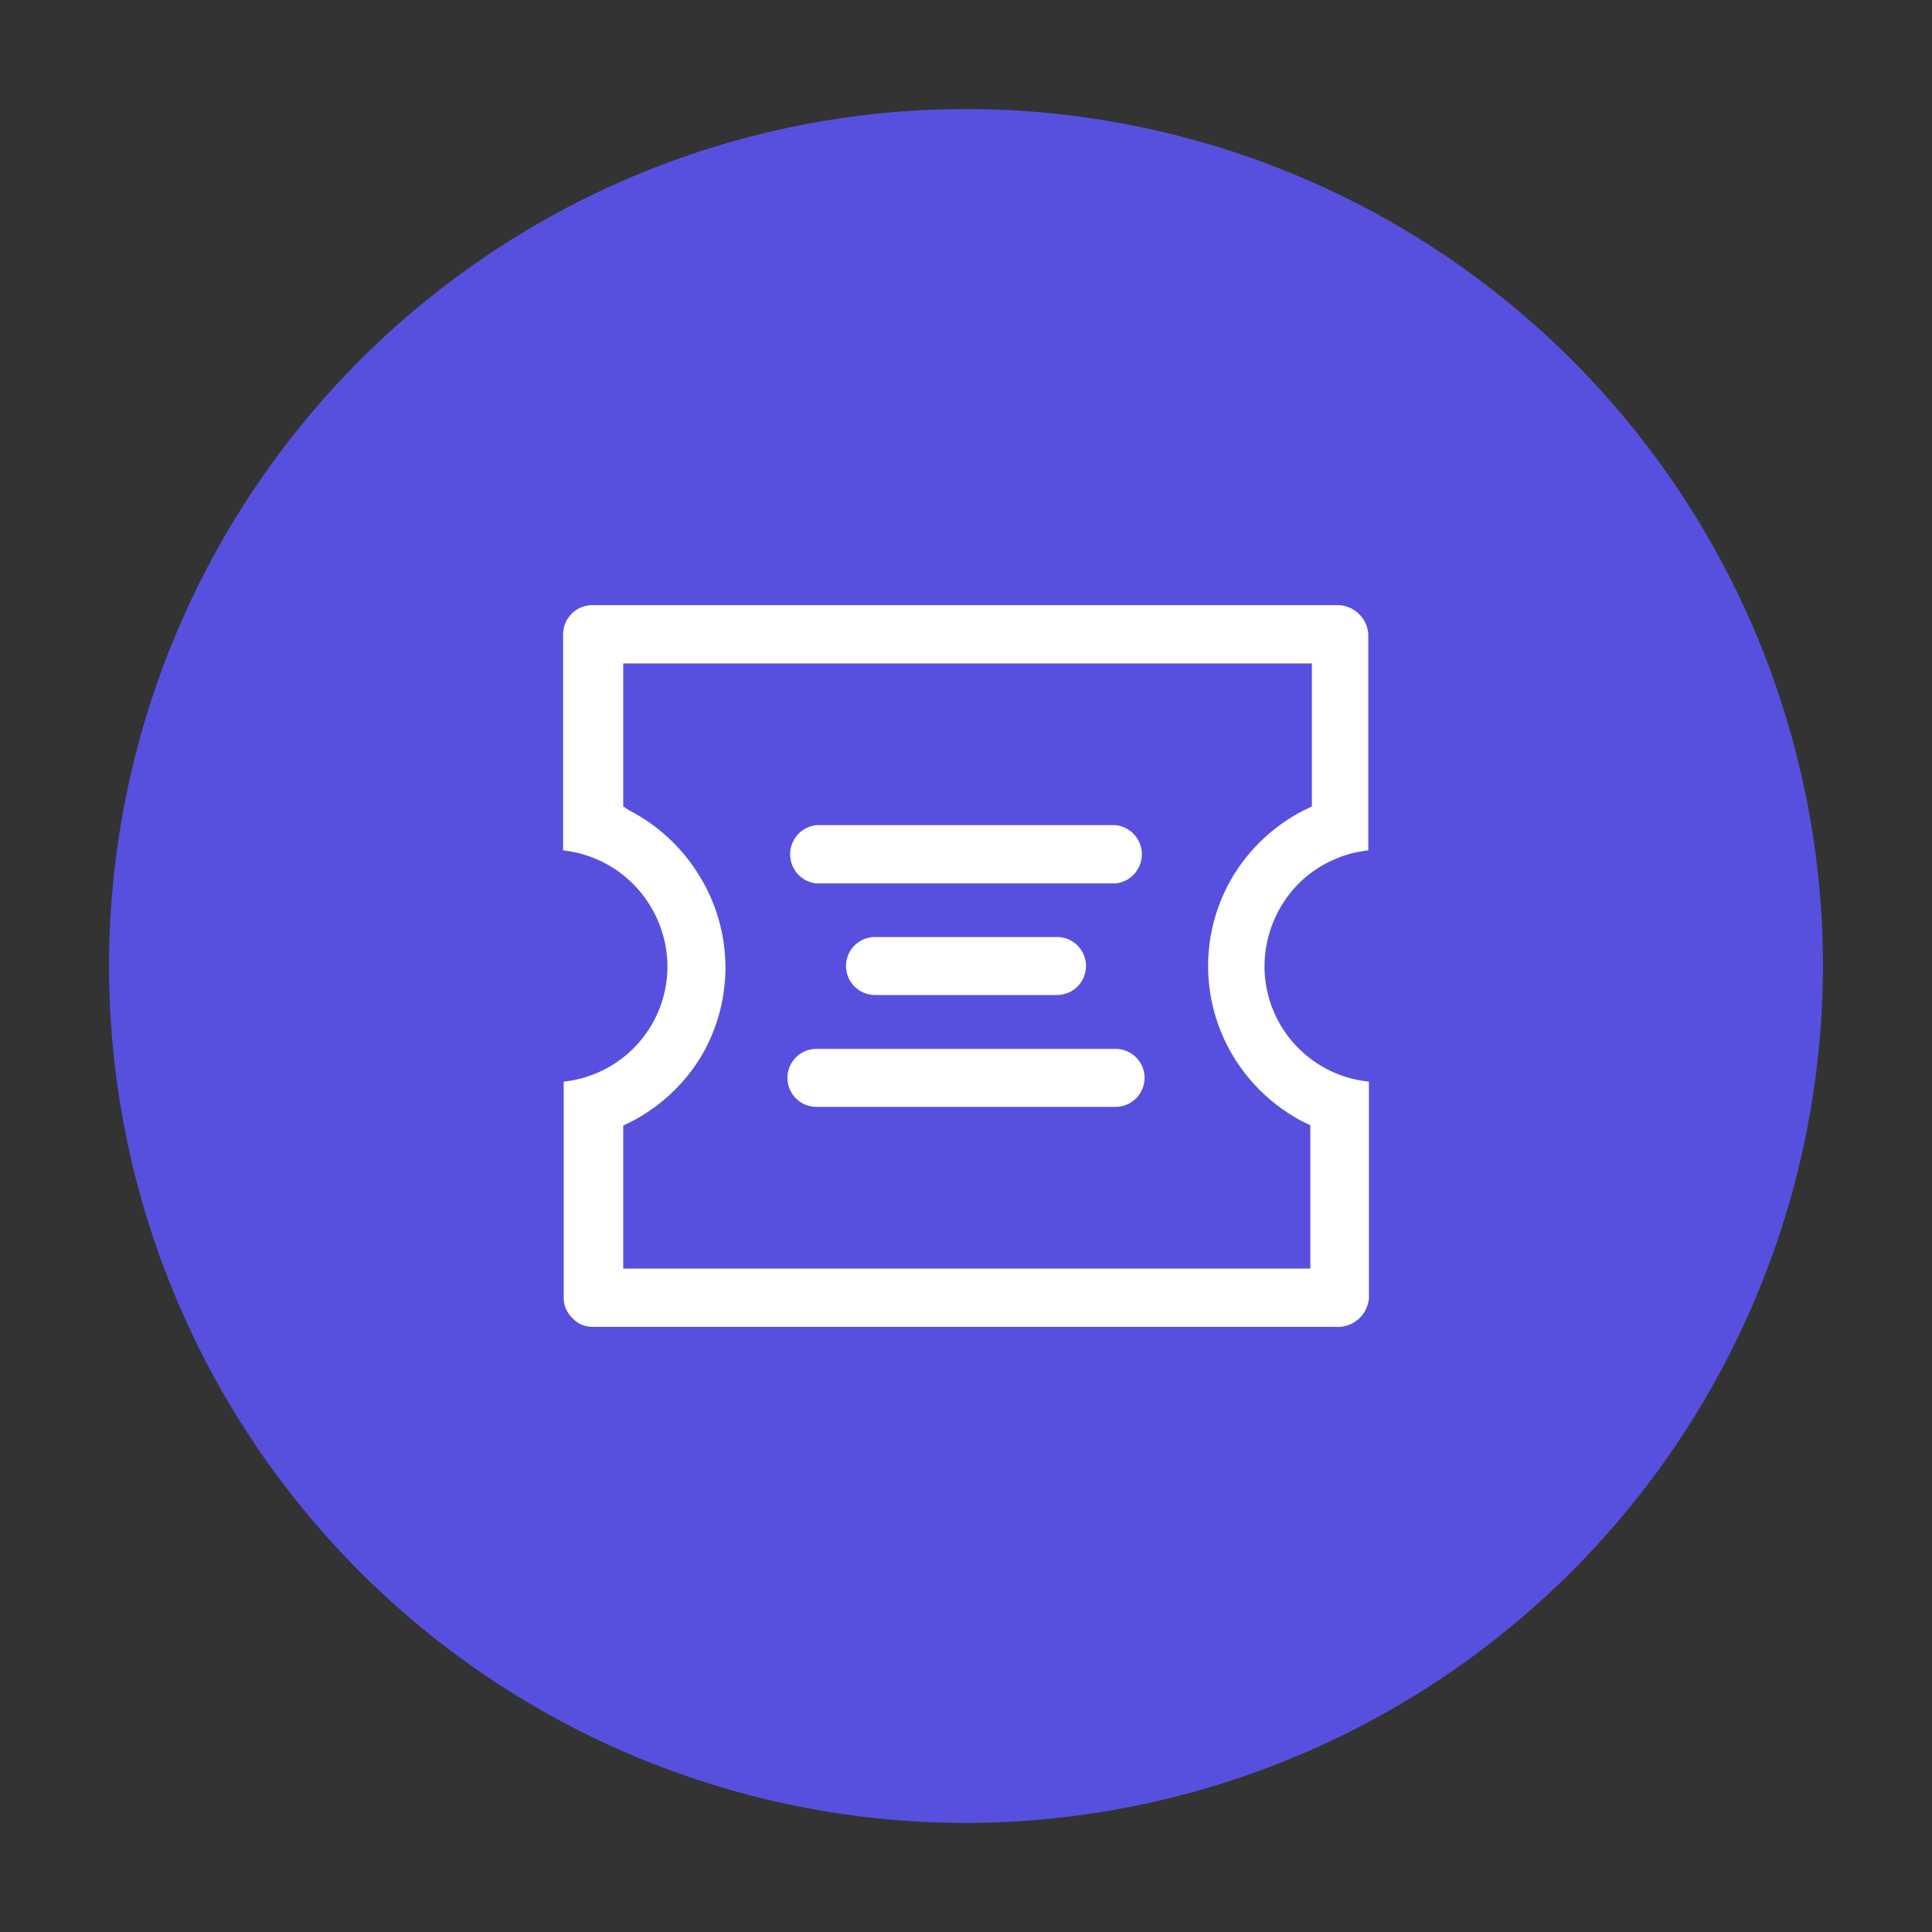
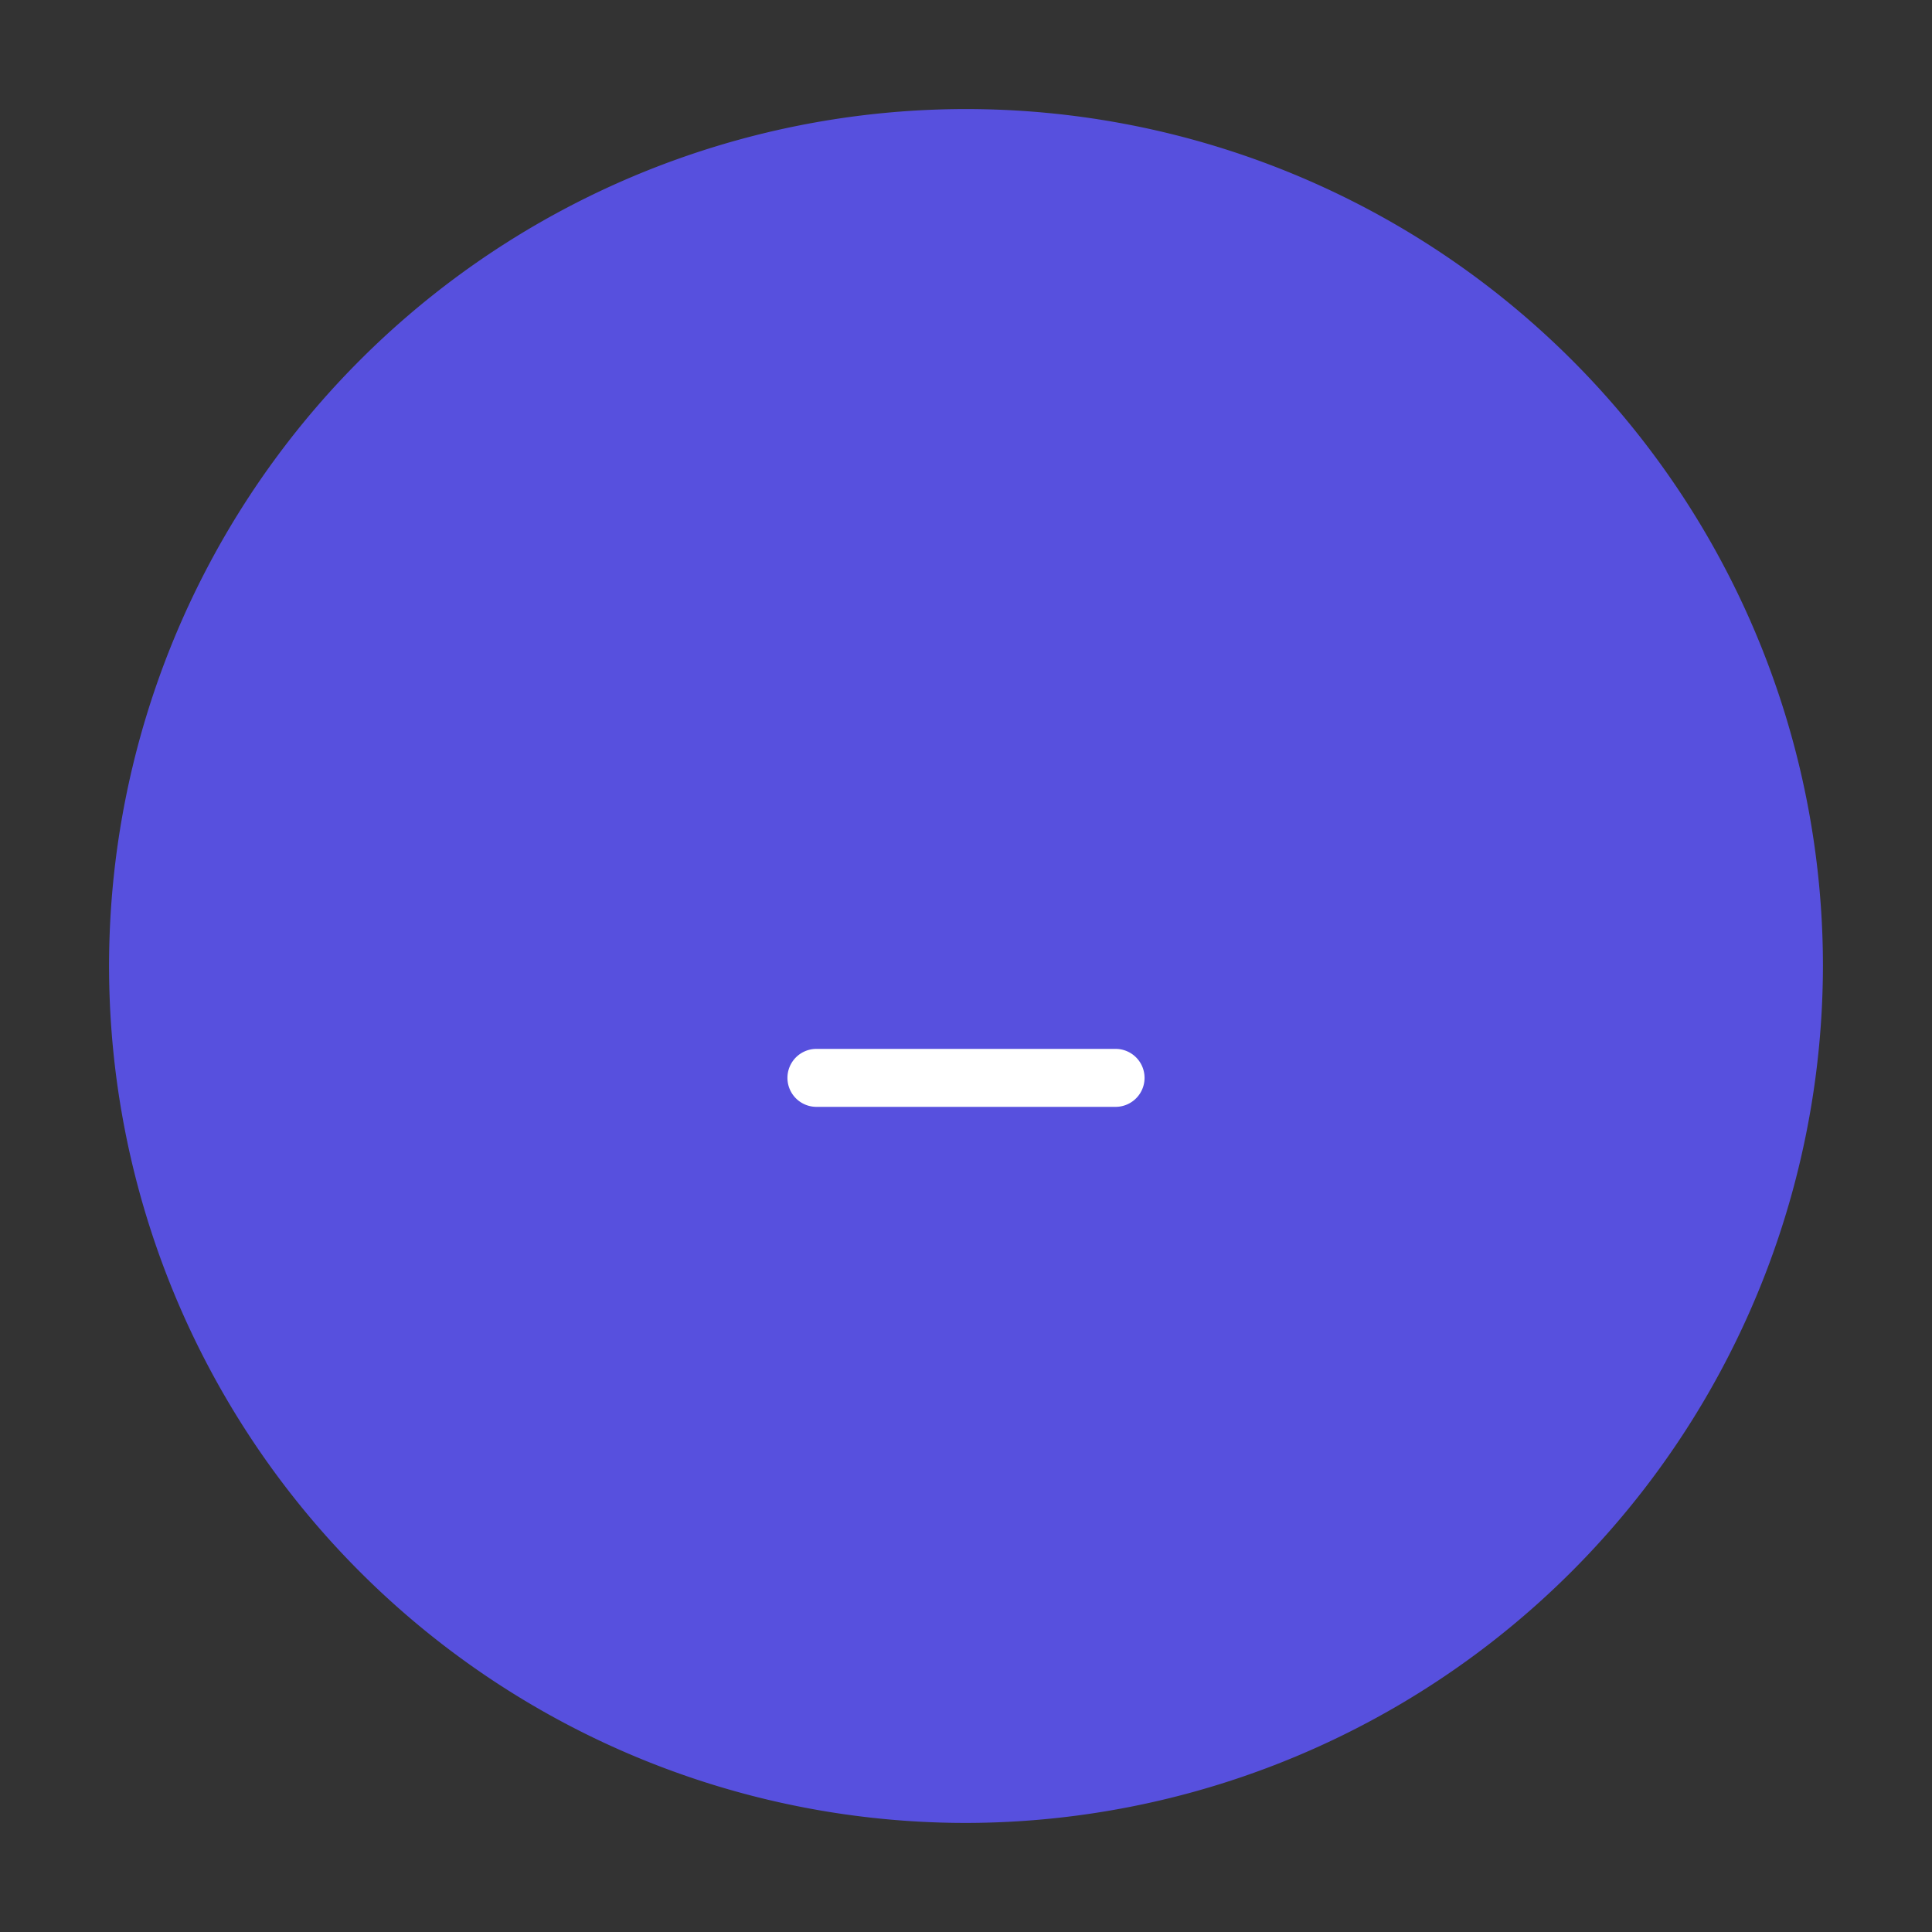
<svg xmlns="http://www.w3.org/2000/svg" id="Layer_1" data-name="Layer 1" viewBox="0 0 62 62">
  <rect x="0" y="0" width="62" height="62" fill="#333333" stroke="none" />
  <defs>
    <style>.cls-1{fill:#5750de;}.cls-2{fill:#fff;}</style>
  </defs>
  <path class="cls-1" d="M31,58.5A27.5,27.5,0,1,1,58.5,31,27.54,27.54,0,0,1,31,58.5Z" />
-   <path class="cls-2" d="M43,42.58a1,1,0,0,0,.93-.93V34.71A3.72,3.72,0,0,1,40.58,31a3.79,3.79,0,0,1,1.09-2.64,3.75,3.75,0,0,1,2.24-1.07V20.35a1,1,0,0,0-.93-.93H19a.94.94,0,0,0-.93.93v6.94a3.75,3.75,0,0,1,2.24,1.07A3.79,3.79,0,0,1,21.42,31a3.72,3.72,0,0,1-3.33,3.71v6.94a.9.9,0,0,0,.28.65.88.88,0,0,0,.65.28ZM20,36.12l.23-.11A5.68,5.68,0,0,0,22.44,34a5.6,5.6,0,0,0,0-5.9A5.68,5.68,0,0,0,20.18,26L20,25.88V21.29h22.1v4.59l-.23.11a5.68,5.68,0,0,0-2.26,2.06,5.6,5.6,0,0,0,0,5.9A5.68,5.68,0,0,0,41.82,36l.23.11v4.6H20Z" />
-   <path class="cls-2" d="M35.8,26.48H26.2a.94.94,0,0,0,0,1.87h9.6a.94.94,0,0,0,0-1.87Z" />
-   <path class="cls-2" d="M33.92,30.07H28.08a.93.93,0,0,0,0,1.86h5.84a.93.93,0,0,0,0-1.86Z" />
  <path class="cls-2" d="M35.8,33.66H26.2a.93.93,0,1,0,0,1.86h9.6a.93.93,0,1,0,0-1.86Z" />
</svg>